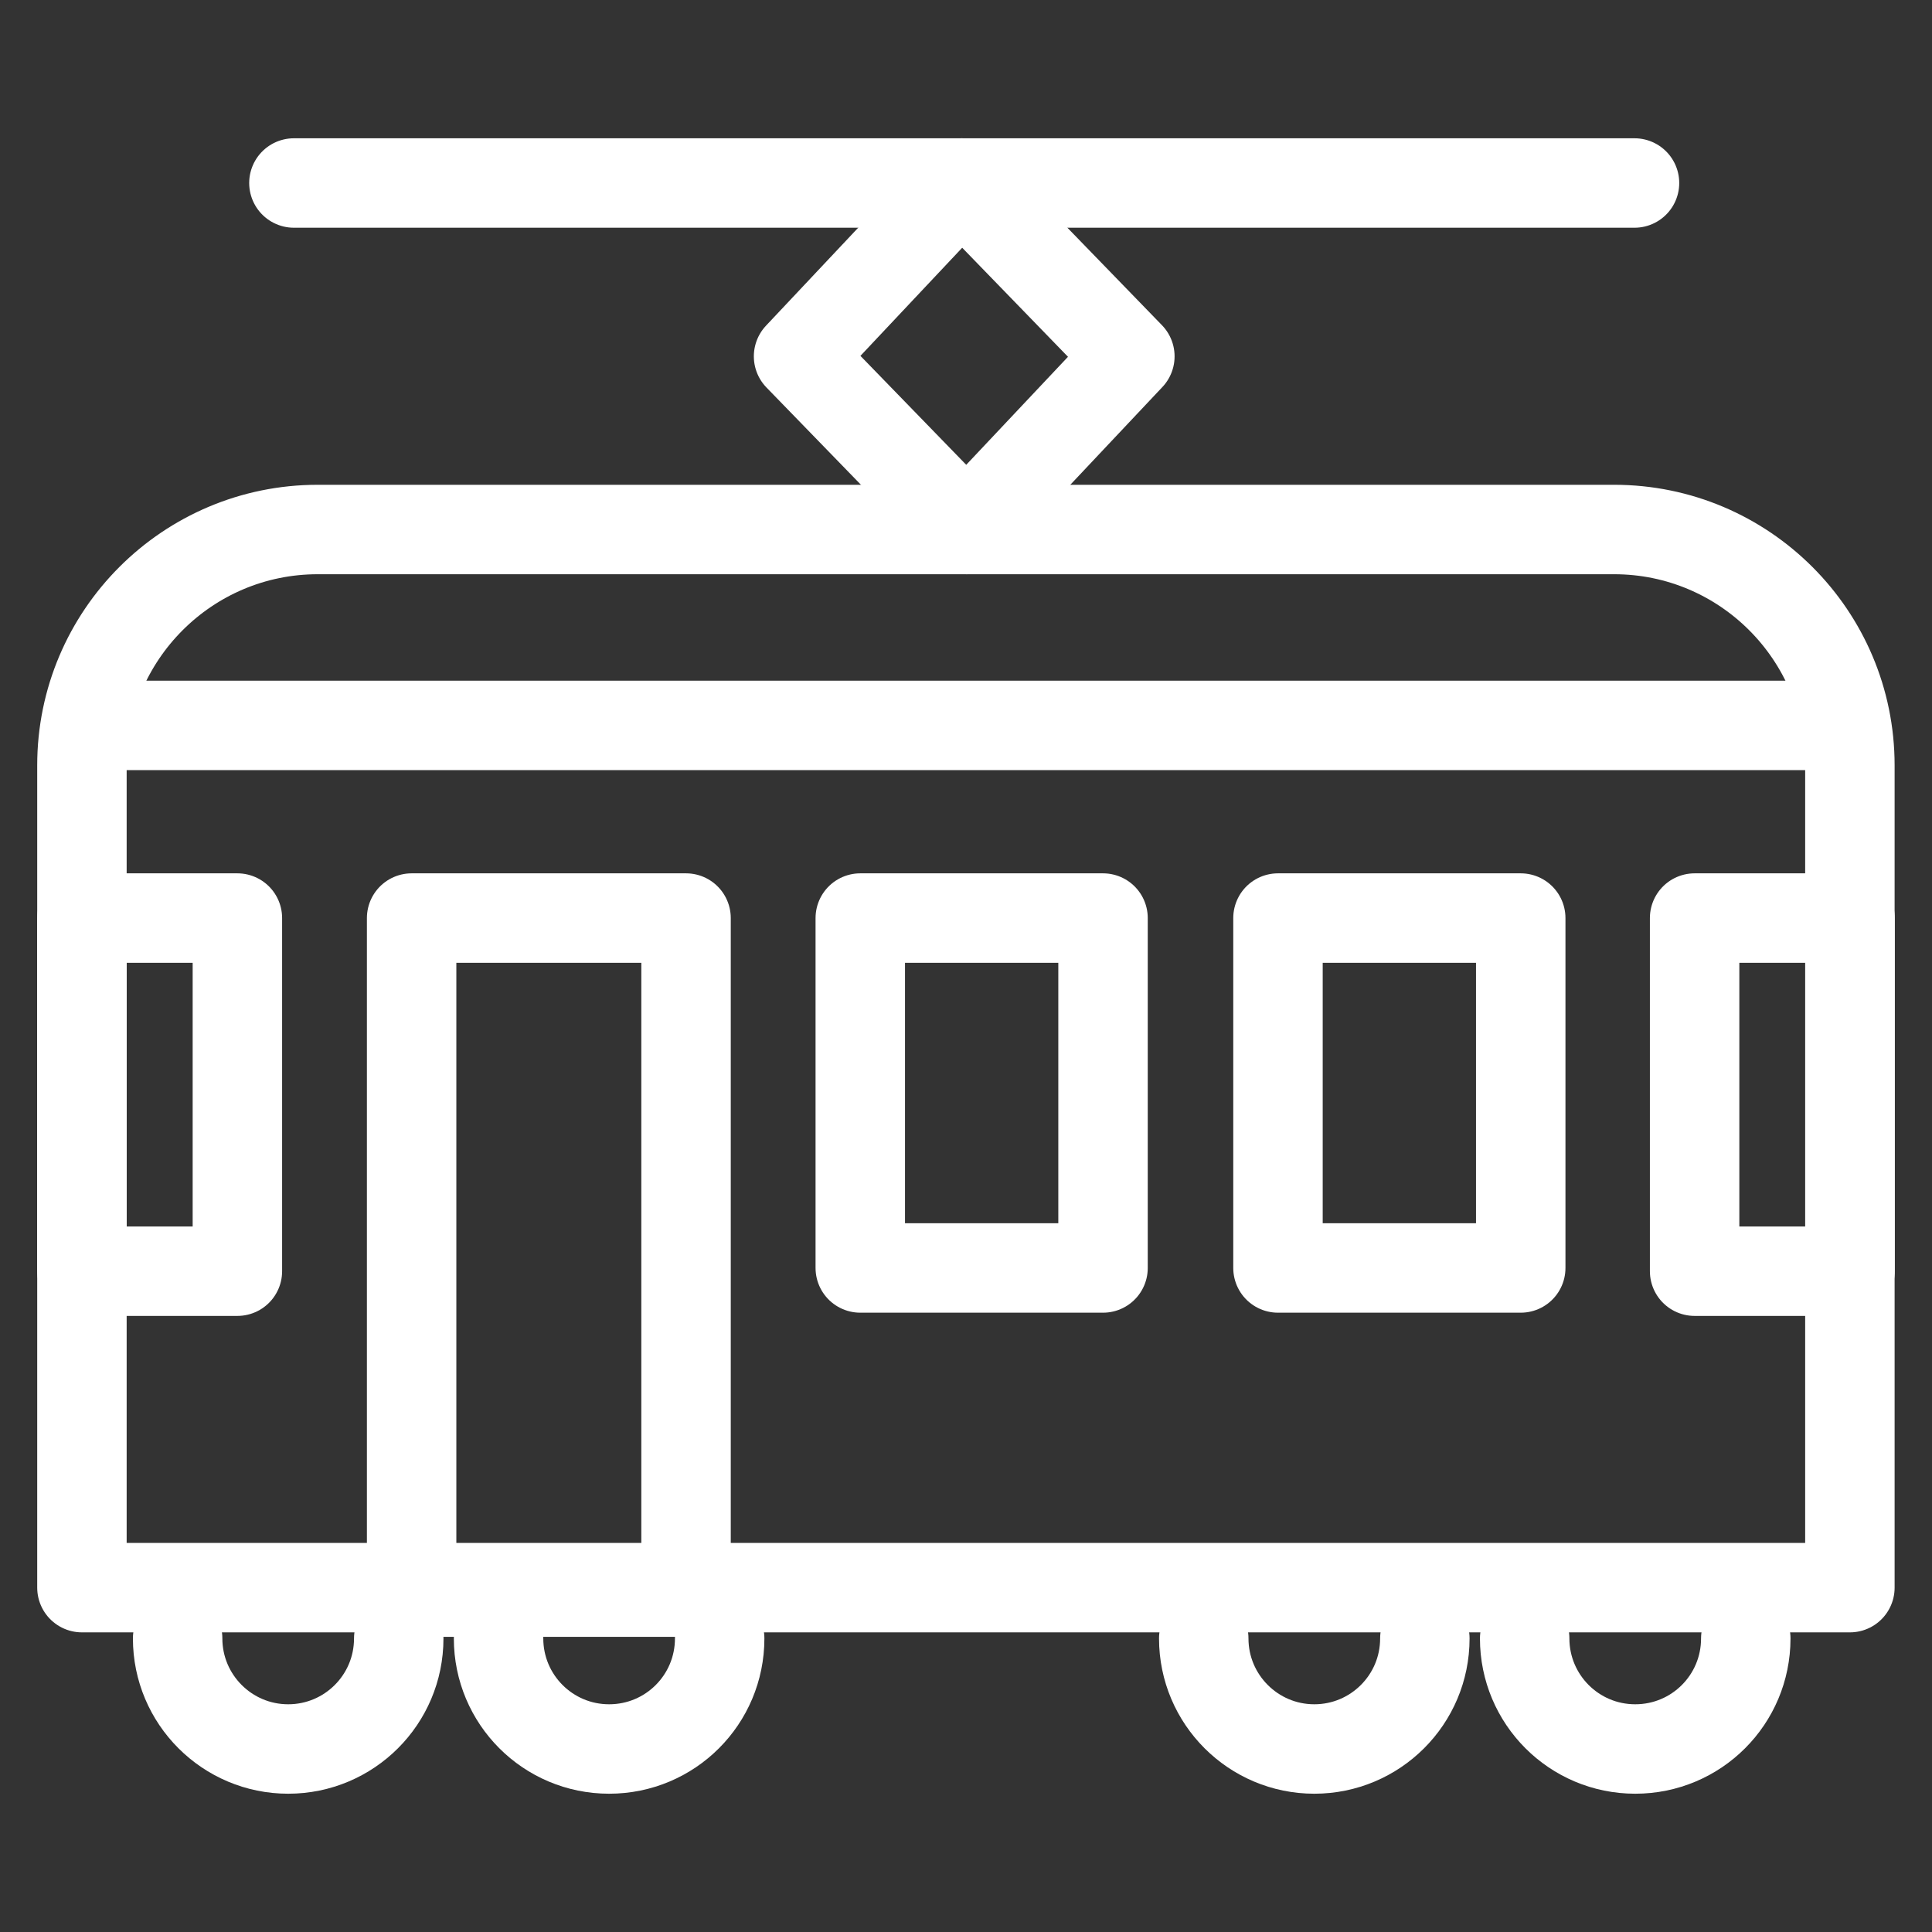
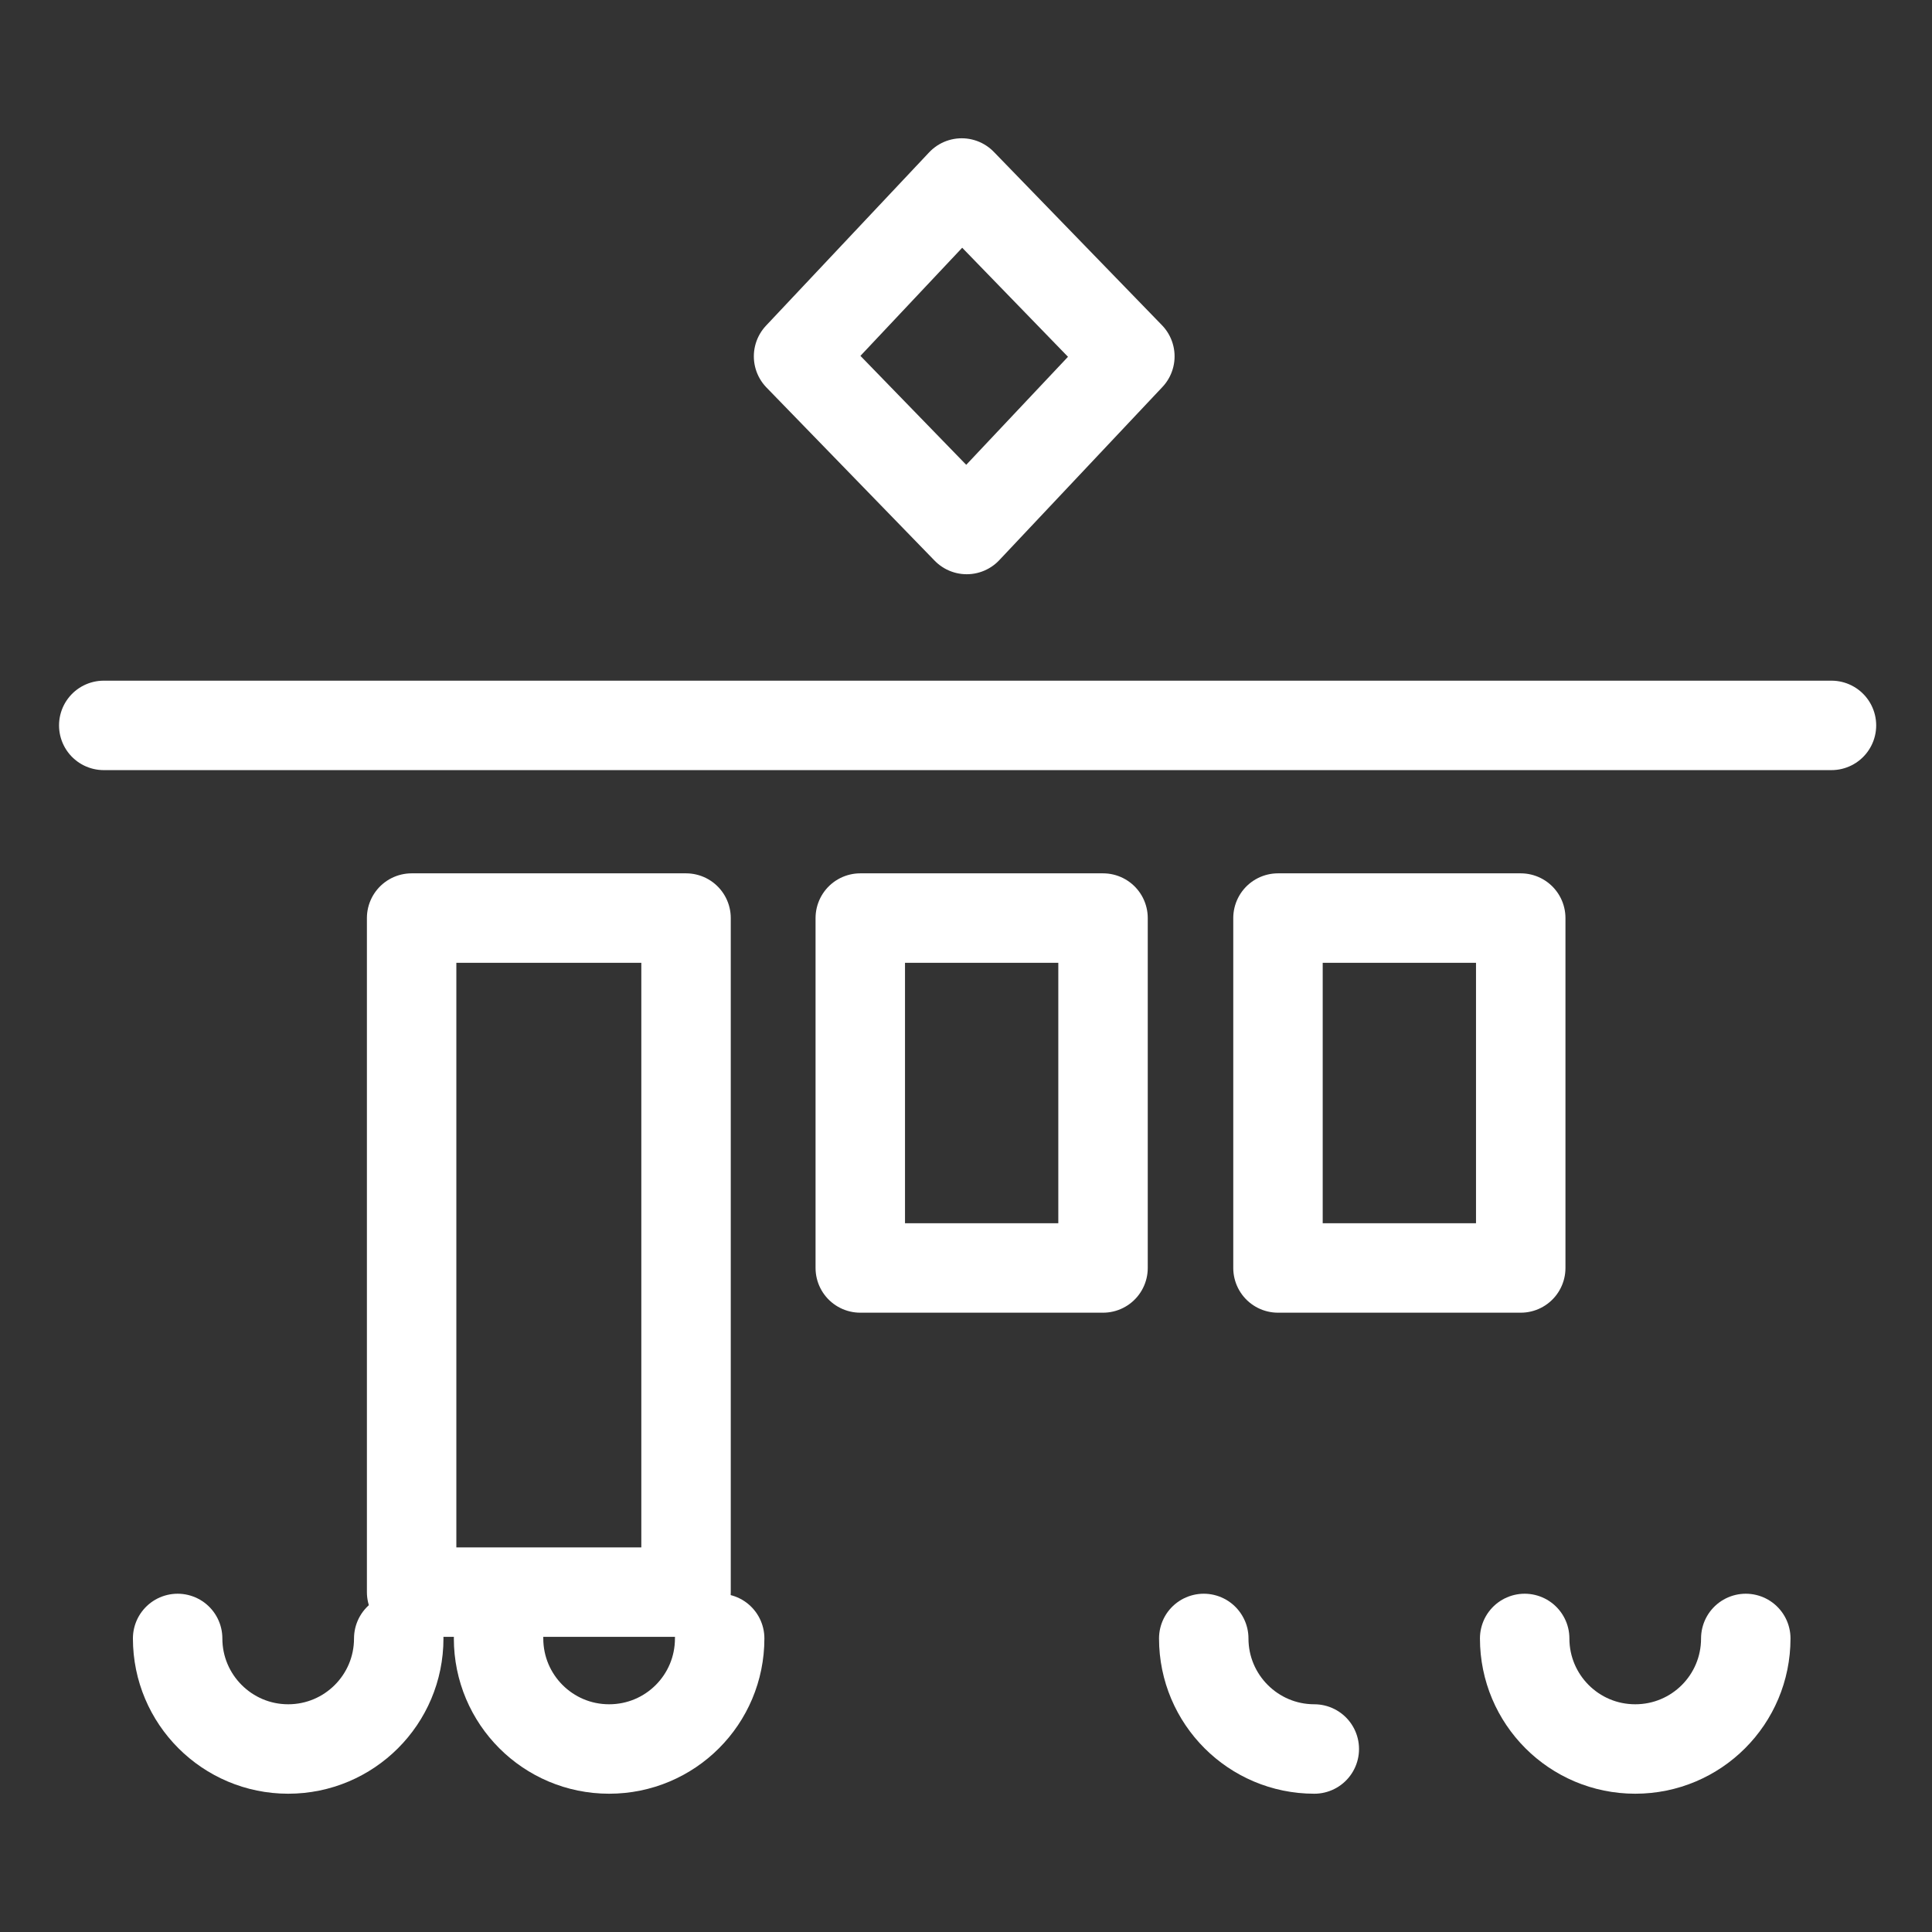
<svg xmlns="http://www.w3.org/2000/svg" id="Bil" viewBox="0 0 1080 1080">
  <rect x="0" y="0" width="1080" height="1080" fill="#333333" stroke="none" />
  <defs>
    <style>
      .cls-1 {
        fill: none;
        stroke: #fff;
        stroke-linecap: round;
        stroke-linejoin: round;
        stroke-width: 50px;
      }
    </style>
  </defs>
-   <path class="cls-1" d="M177.6,296h724.7c72.8,0,131.8,59.1,131.8,131.8v459.7H45.8v-459.7c0-72.8,59.1-131.8,131.8-131.8Z" />
  <rect class="cls-1" x="714.4" y="513.2" width="135.7" height="195.6" />
  <rect class="cls-1" x="480.9" y="513.2" width="135.7" height="195.6" />
  <rect class="cls-1" x="230.1" y="513.2" width="153.4" height="376.8" />
-   <rect class="cls-1" x="947.3" y="513.2" width="86.9" height="197.4" />
-   <rect class="cls-1" x="45.8" y="513.2" width="86.9" height="197.4" />
  <line class="cls-1" x1="58" y1="405.5" x2="1023.8" y2="405.5" />
  <g>
    <path class="cls-1" d="M852.3,915.9c0,34.1,27.6,61.8,61.8,61.8s61.8-27.6,61.8-61.8" />
-     <path class="cls-1" d="M672.9,915.9c0,34.1,27.7,61.8,61.8,61.8s61.8-27.6,61.8-61.8" />
+     <path class="cls-1" d="M672.9,915.9c0,34.1,27.7,61.8,61.8,61.8" />
    <path class="cls-1" d="M278.7,915.9c0,34.1,27.6,61.8,61.8,61.8s61.8-27.6,61.8-61.8" />
    <path class="cls-1" d="M99.3,915.9c0,34.1,27.7,61.8,61.8,61.8s61.8-27.6,61.8-61.8" />
  </g>
  <polygon class="cls-1" points="540.4 296 631.6 199.2 537.6 102.3 446.4 199.2 540.4 296" />
-   <line class="cls-1" x1="164.3" y1="102.3" x2="913.7" y2="102.3" />
</svg>